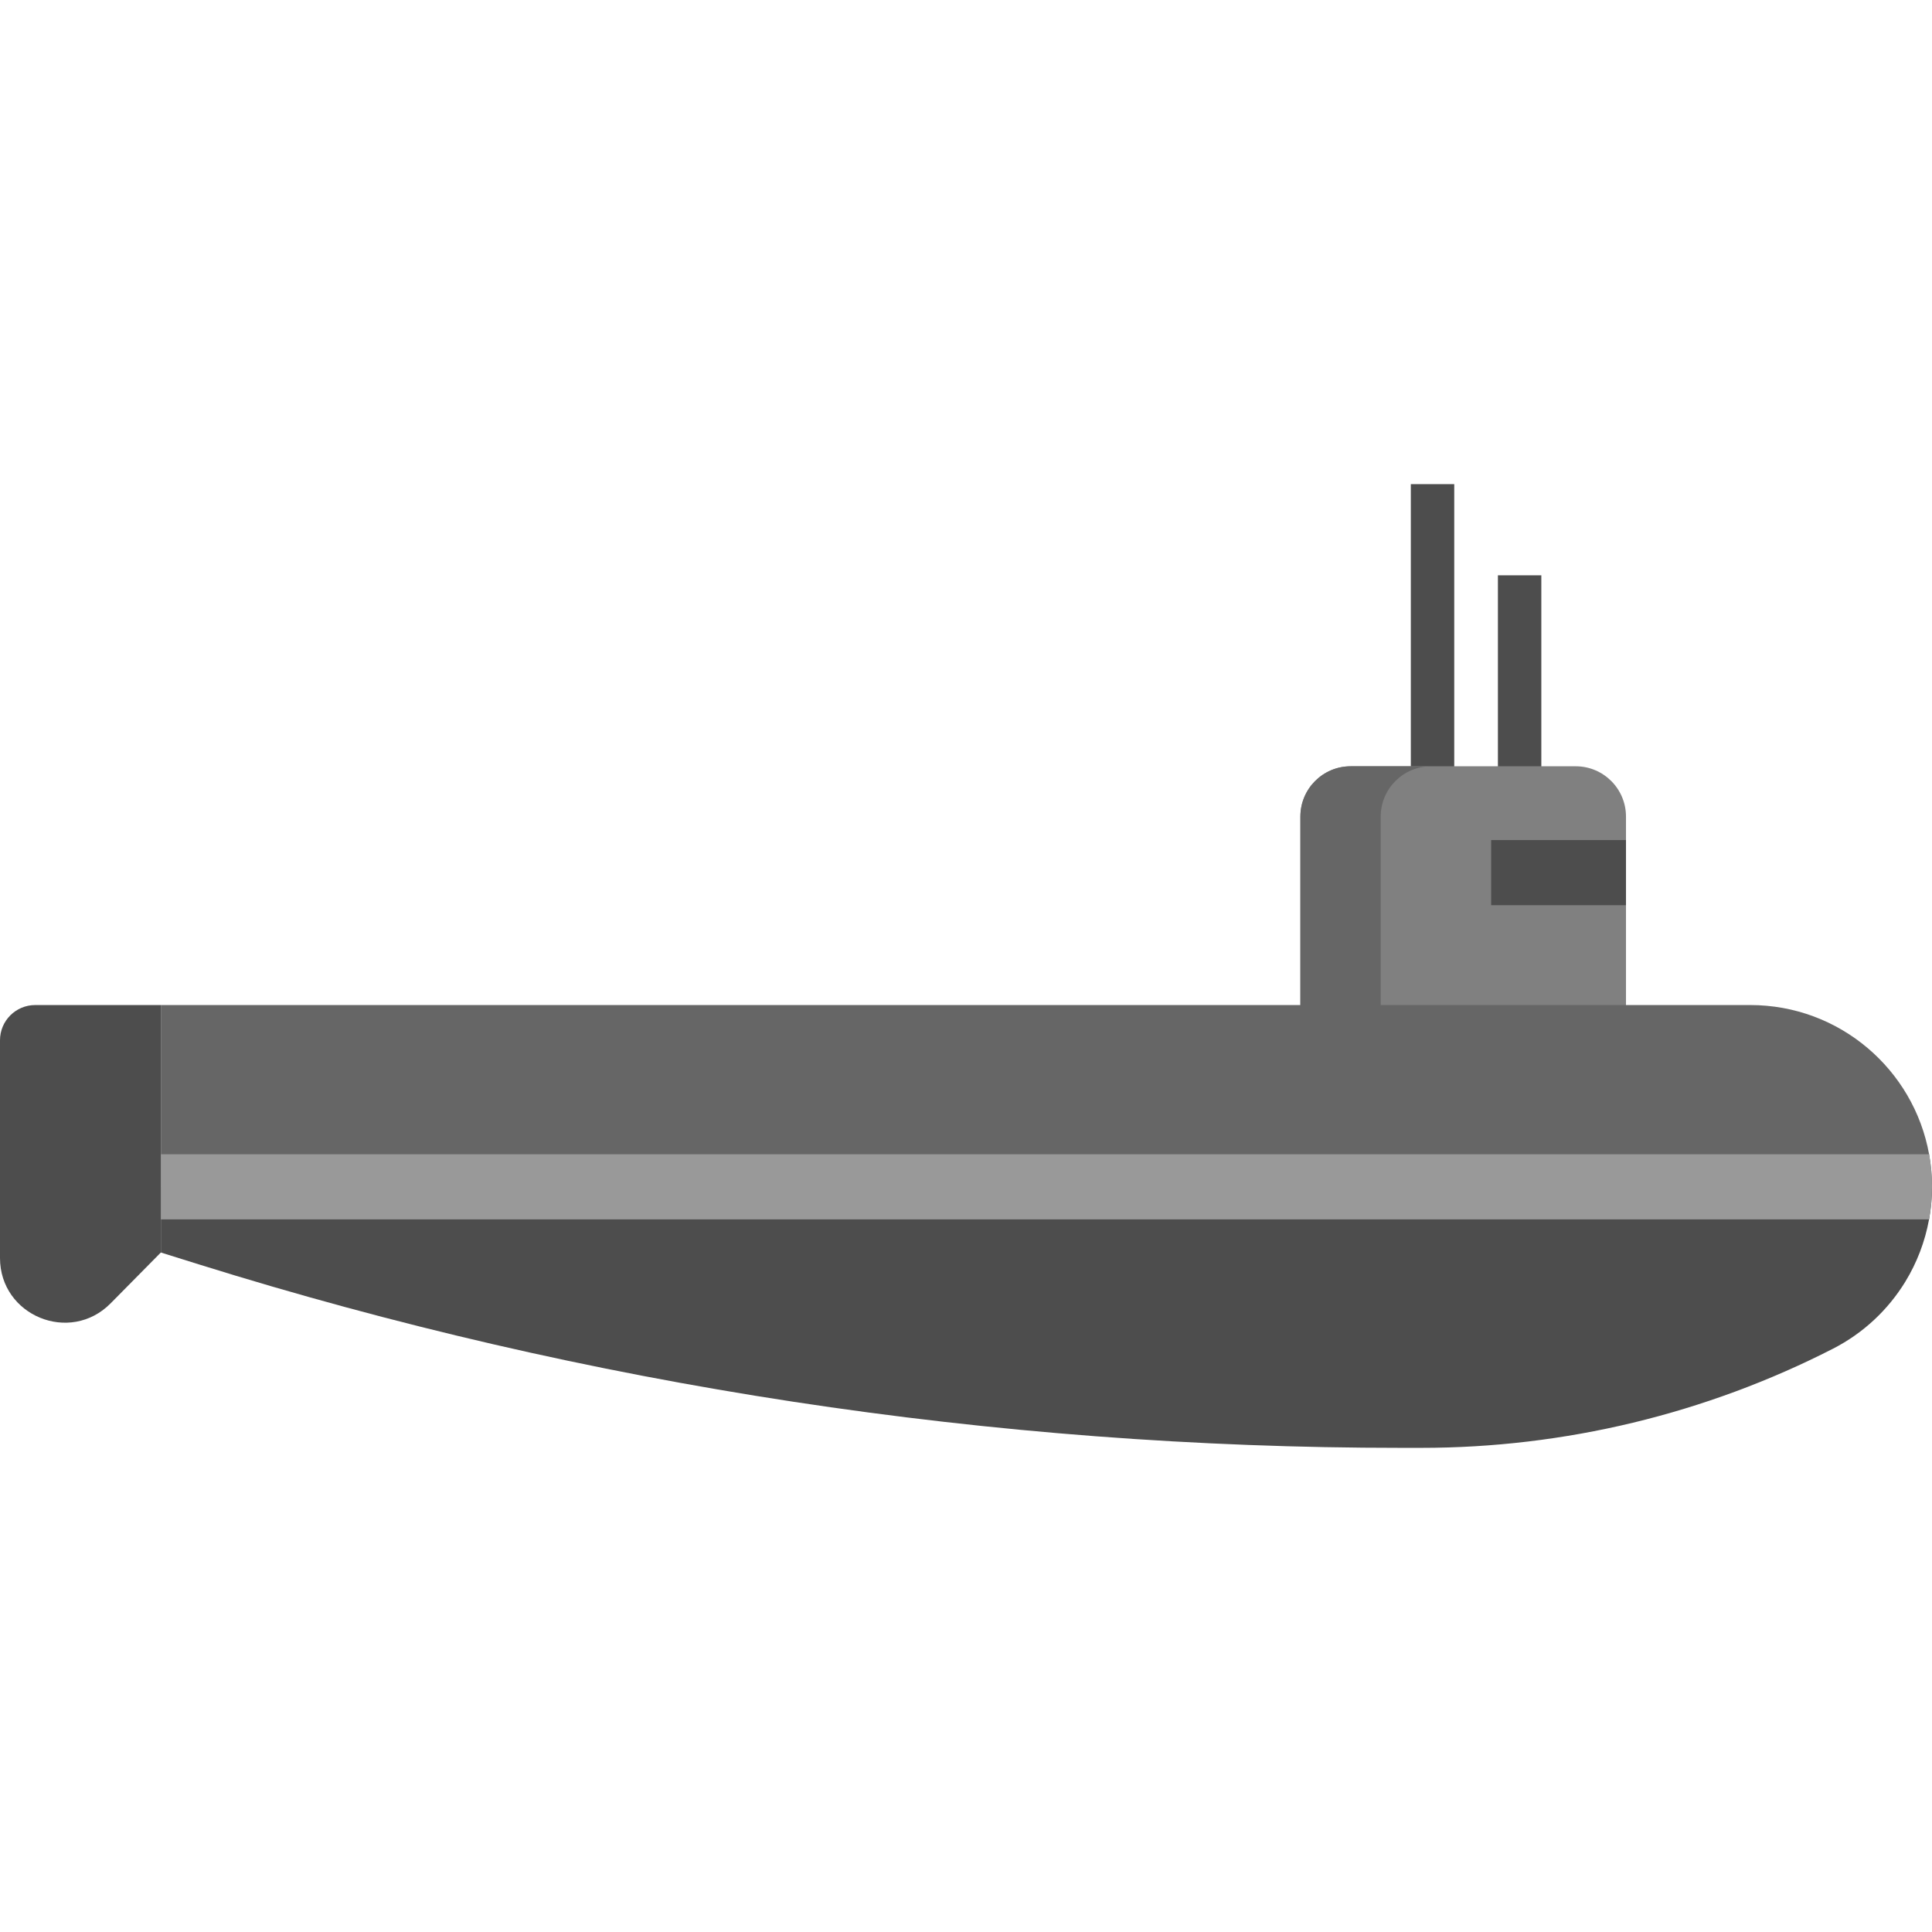
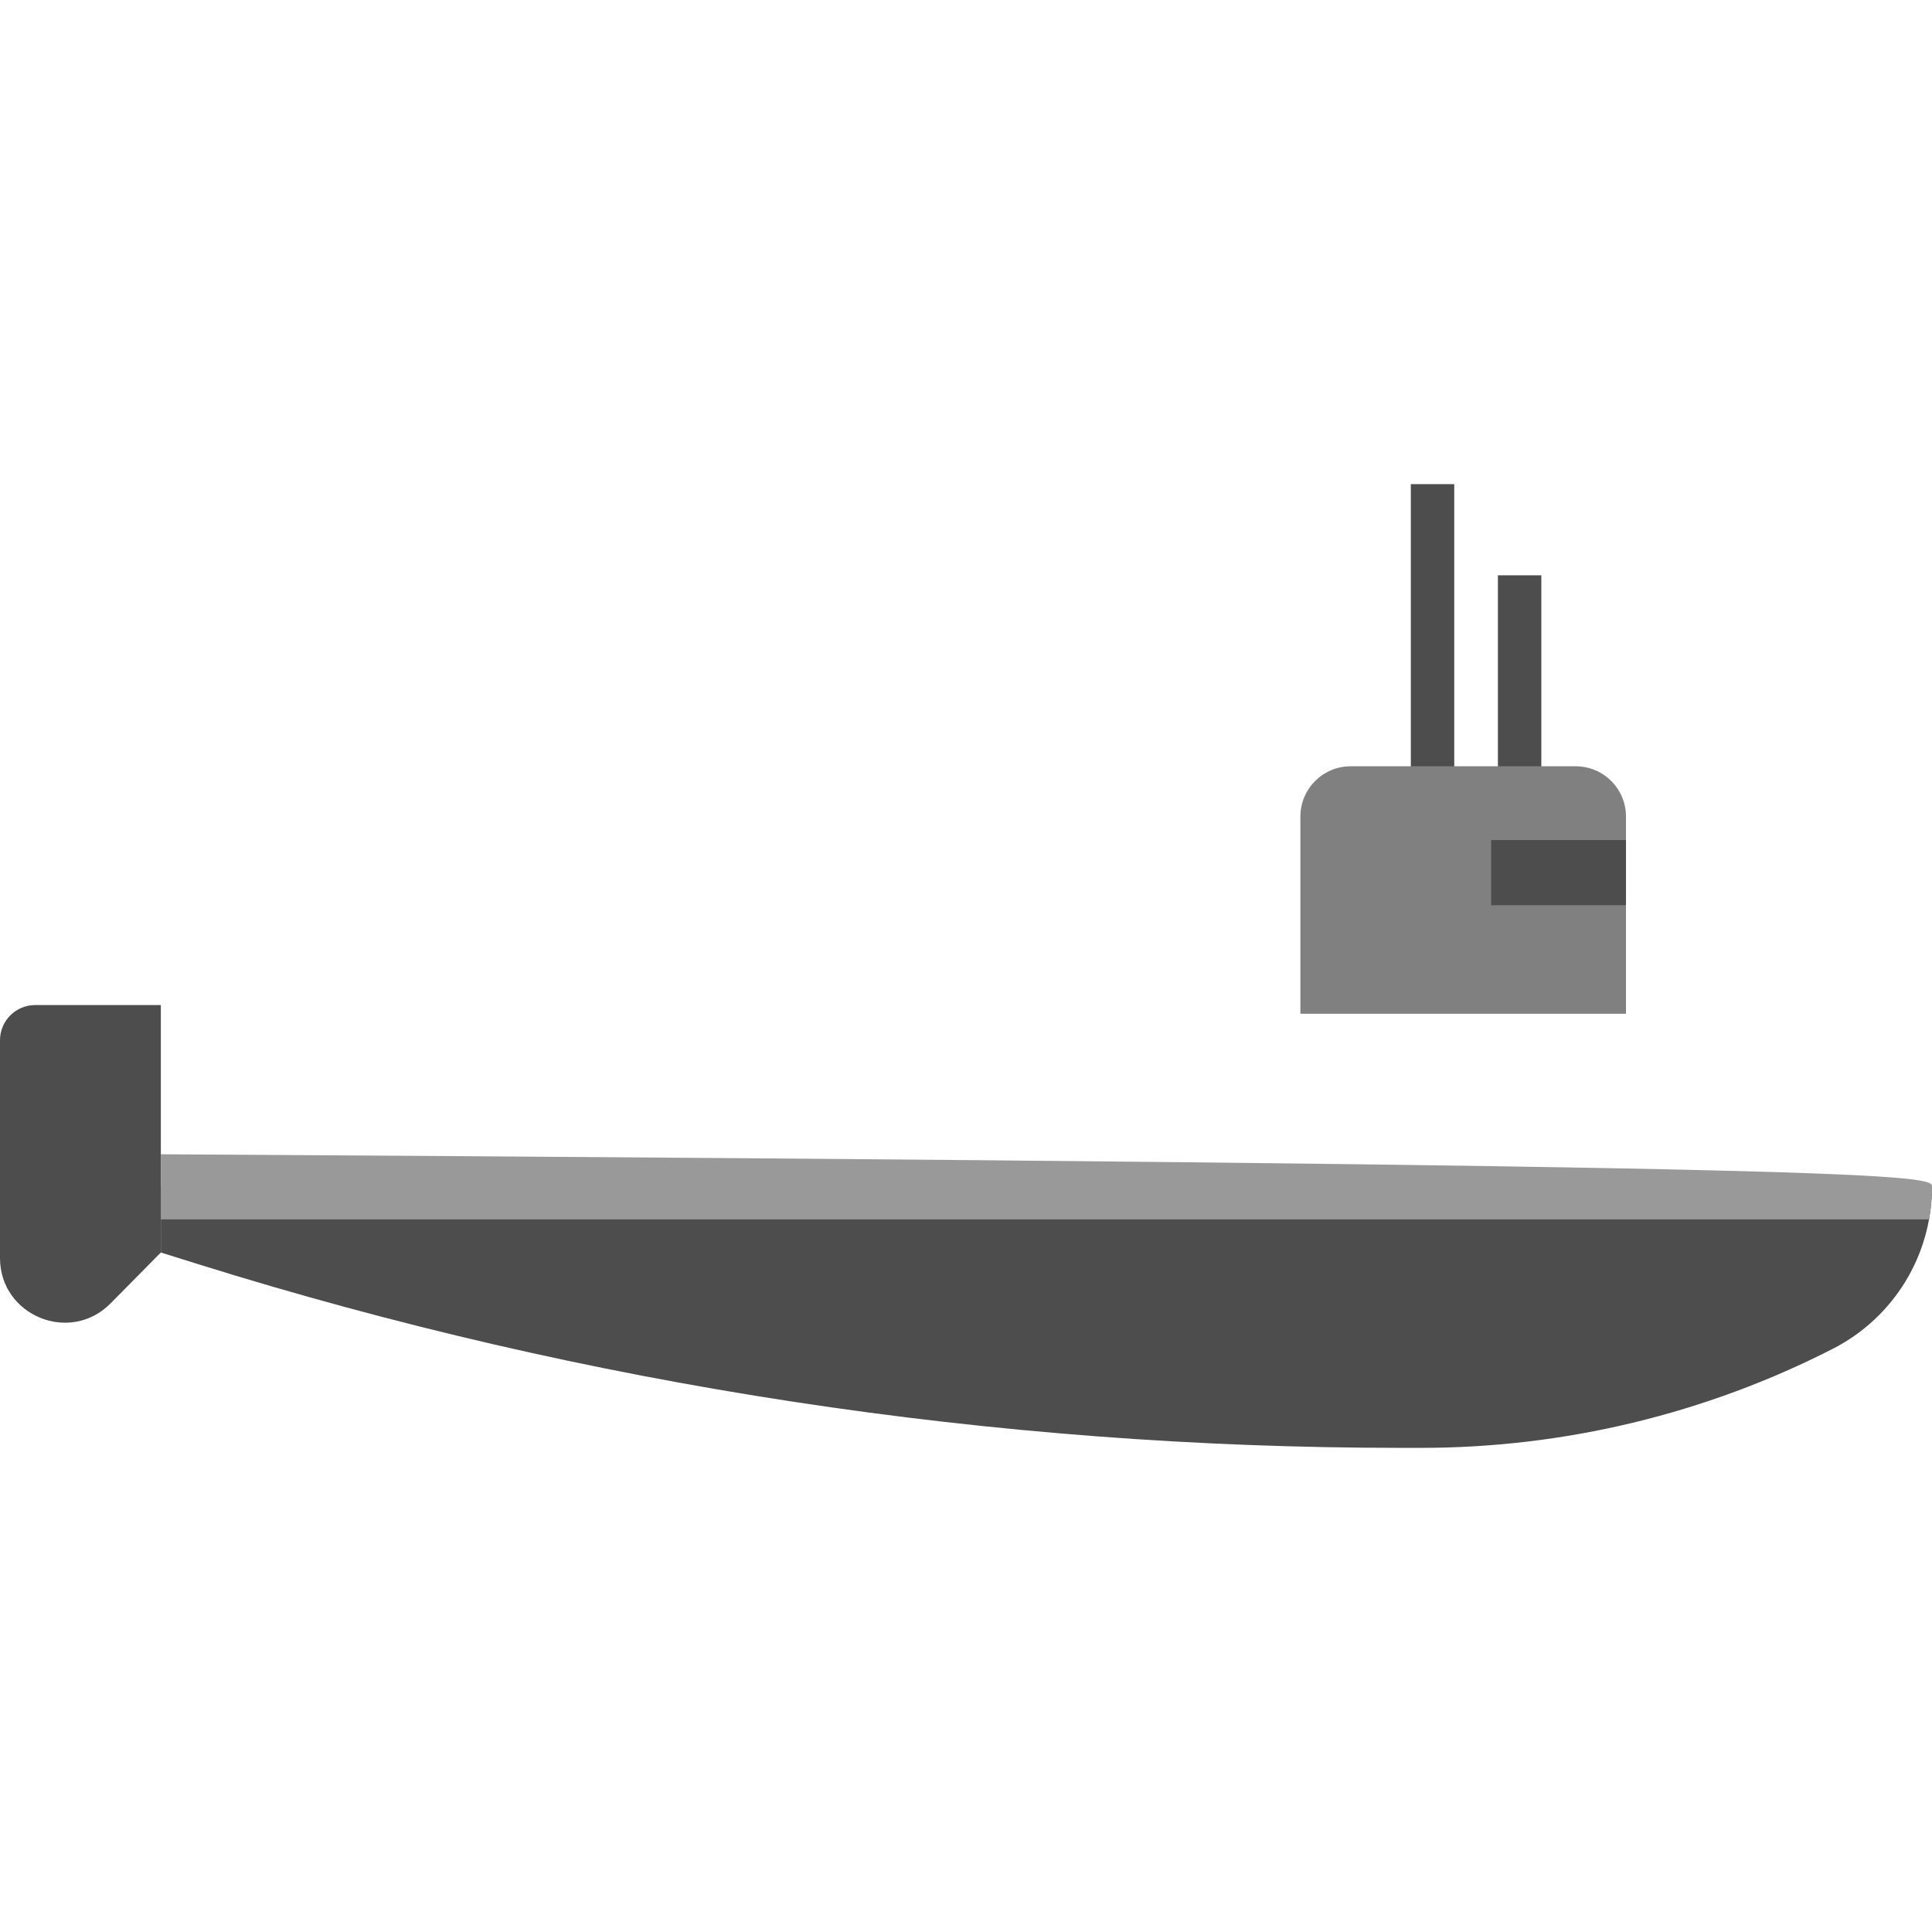
<svg xmlns="http://www.w3.org/2000/svg" version="1.1" id="Layer_1" viewBox="0 0 512 512" xml:space="preserve">
  <g>
    <rect x="396.963" y="152.462" style="fill:#4D4D4D;" width="11.505" height="56.362" />
    <rect x="373.884" y="128.302" style="fill:#4D4D4D;" width="11.505" height="80.522" />
  </g>
  <path style="fill:#808080;" d="M430.902,216.395v52.255h-86.286v-52.255c0-7.352,5.971-13.323,13.323-13.323h59.641  C424.931,203.072,430.902,209.043,430.902,216.395z" />
-   <path style="fill:#666666;" d="M379.223,203.072h-21.284c-7.352,0-13.323,5.971-13.323,13.323v52.255H365.9v-52.255  C365.9,209.043,371.871,203.072,379.223,203.072z" />
  <g>
    <rect x="395.168" y="222.63" style="fill:#4D4D4D;" width="35.734" height="17.257" />
    <path style="fill:#4D4D4D;" d="M42.625,314.519v17.407L29.303,345.41C18.546,356.293,0,348.677,0,333.376v-57.699   c0-5.152,4.176-9.328,9.328-9.328h33.297V314.519z" />
  </g>
-   <path style="fill:#666666;" d="M512,314.519H42.625v-48.171h421.204c23.665,0,43.339,17.062,47.4,39.542  C511.735,308.686,512,311.574,512,314.519z" />
  <path style="fill:#4D4D4D;" d="M512,314.519c0,2.922-0.265,5.81-0.782,8.629c-1.07,5.902-3.221,11.493-6.293,16.521  c-4.556,7.432-11.114,13.633-19.167,17.752c-16.889,8.64-34.699,15.198-53.014,19.616c-18.316,4.406-37.149,6.661-56.121,6.661  h-5.292c-108.065,0-215.509-16.406-318.661-48.631l-10.044-3.141v-17.407L512,314.519L512,314.519z" />
-   <path style="fill:#999999;" d="M512,314.519c0,2.922-0.265,5.81-0.782,8.629H42.625v-17.257h468.604  C511.735,308.686,512,311.574,512,314.519z" />
+   <path style="fill:#999999;" d="M512,314.519c0,2.922-0.265,5.81-0.782,8.629H42.625v-17.257C511.735,308.686,512,311.574,512,314.519z" />
</svg>